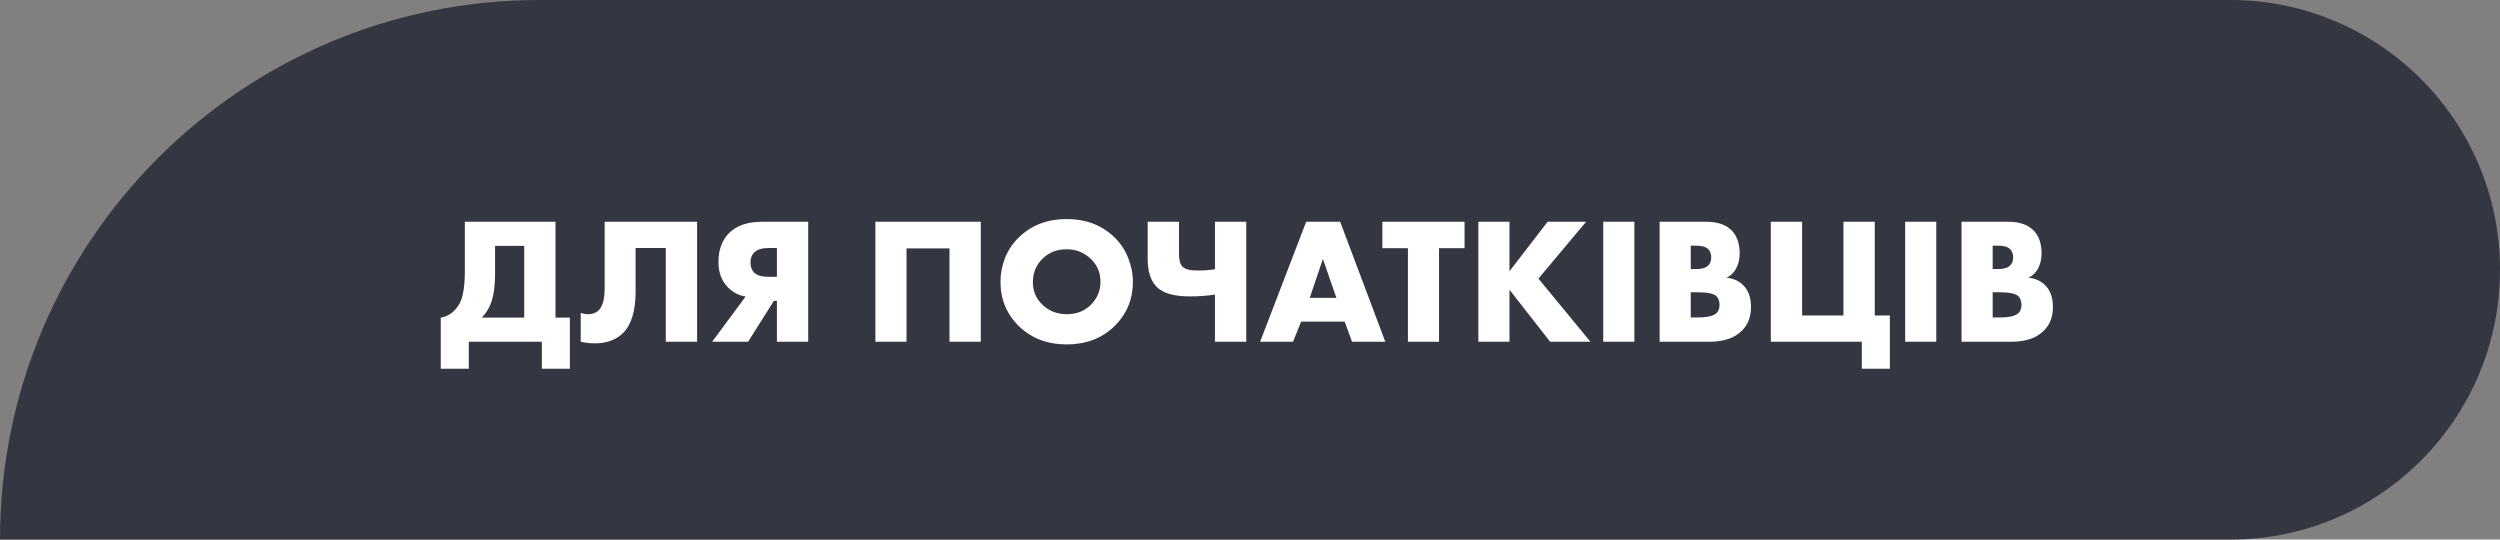
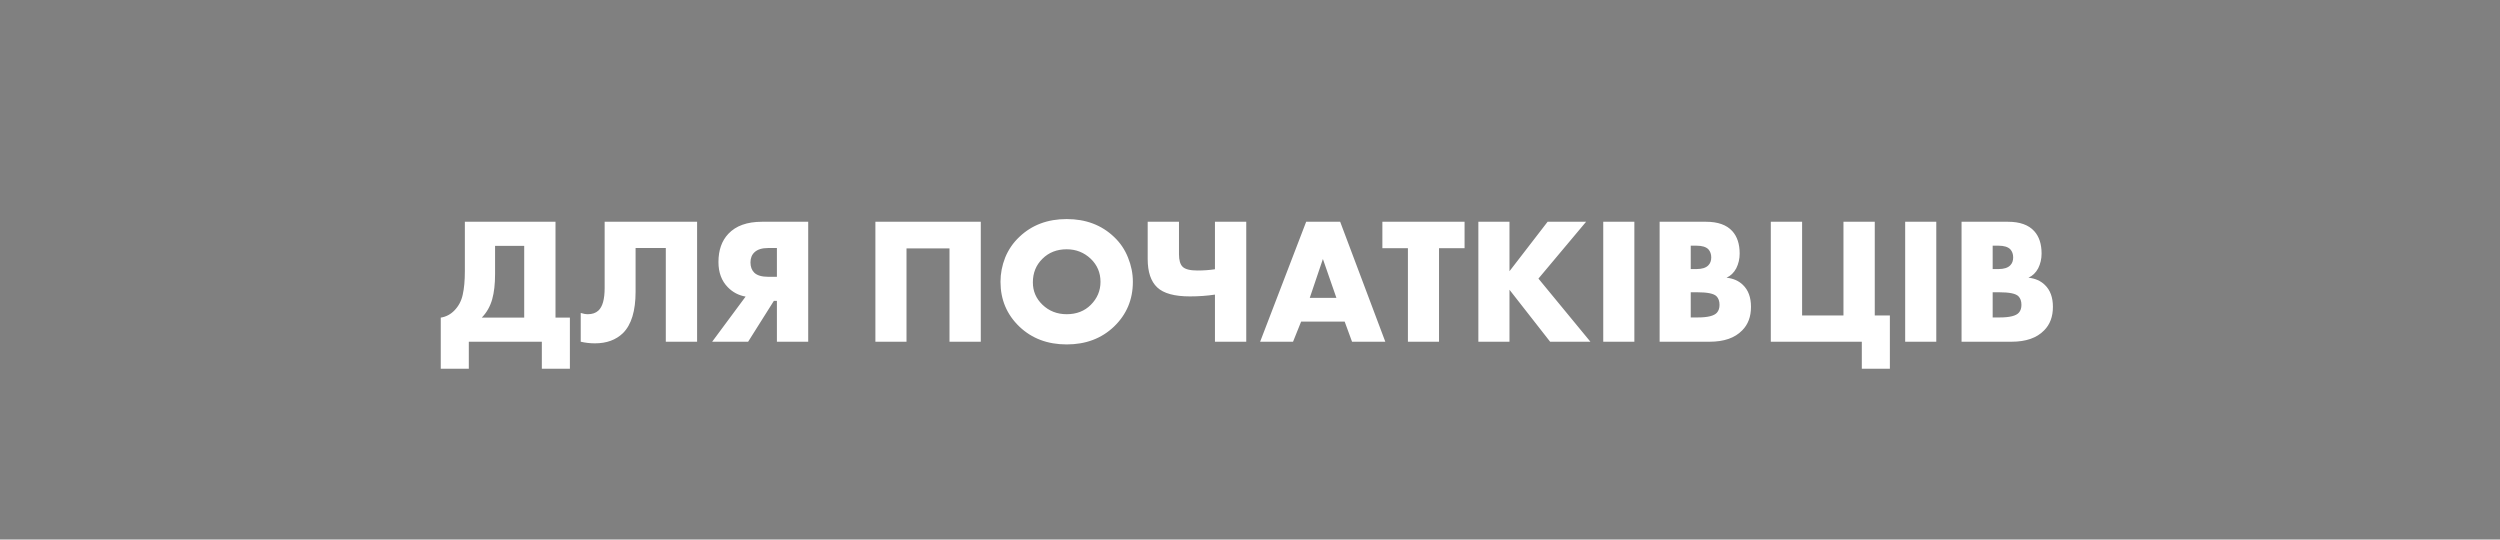
<svg xmlns="http://www.w3.org/2000/svg" width="556" height="120" viewBox="0 0 556 120" fill="none">
  <rect x="0" y="0" width="556" height="120" fill="#808080" stroke="none" />
-   <path d="M0 120C0 53.726 53.726 0 120 0H496C529.137 0 556 26.863 556 60C556 93.137 529.137 120 496 120H0Z" fill="#343642" />
  <path d="M103.384 49.32H123.544V70.64H126.744V82H120.504V76H104.264V82H98.024V70.64C99.198 70.453 100.211 69.92 101.064 69.04C101.998 68.08 102.611 66.92 102.904 65.56C103.224 64.173 103.384 62.413 103.384 60.28V49.32ZM110.104 54.68V60.96C110.104 63.173 109.891 65.04 109.464 66.56C109.011 68.16 108.238 69.52 107.144 70.64H116.584V54.68H110.104ZM134.474 49.32H155.034V76H148.074V55.16H141.354V64.88C141.354 69.147 140.421 72.213 138.554 74.08C136.981 75.6 134.901 76.36 132.314 76.36C131.248 76.36 130.194 76.24 129.154 76V69.6C129.714 69.787 130.248 69.88 130.754 69.88C131.714 69.88 132.488 69.613 133.074 69.08C134.008 68.227 134.474 66.547 134.474 64.04V49.32ZM158.384 76L165.824 65.96C164.278 65.693 162.958 65 161.864 63.88C160.478 62.467 159.784 60.6 159.784 58.28C159.784 55.64 160.518 53.547 161.984 52C163.664 50.213 166.158 49.32 169.464 49.32H179.744V76H172.784V66.92H172.104L166.384 76H158.384ZM172.784 61.56V55.16H170.824C169.491 55.16 168.491 55.467 167.824 56.08C167.211 56.64 166.904 57.4 166.904 58.36C166.904 59.32 167.184 60.08 167.744 60.64C168.384 61.253 169.411 61.56 170.824 61.56H172.784ZM218.127 76H211.167V55.24H201.607V76H194.687V49.32H218.127V76ZM251.95 62.68C251.95 66.627 250.55 69.947 247.75 72.64C244.977 75.28 241.47 76.6 237.23 76.6C232.99 76.6 229.483 75.28 226.71 72.64C223.91 69.947 222.51 66.627 222.51 62.68C222.51 60.84 222.857 59.04 223.55 57.28C224.27 55.52 225.323 53.987 226.71 52.68C229.483 50.04 232.99 48.72 237.23 48.72C241.47 48.72 244.977 50.04 247.75 52.68C249.137 53.987 250.177 55.52 250.87 57.28C251.59 59.04 251.95 60.84 251.95 62.68ZM237.23 55.44C235.043 55.44 233.243 56.147 231.83 57.56C230.417 58.947 229.71 60.693 229.71 62.8C229.71 64.747 230.417 66.4 231.83 67.76C233.297 69.173 235.097 69.88 237.23 69.88C239.417 69.88 241.203 69.187 242.59 67.8C244.03 66.36 244.75 64.653 244.75 62.68C244.75 60.653 244.03 58.947 242.59 57.56C241.097 56.147 239.31 55.44 237.23 55.44ZM270.206 76V65.52C268.446 65.787 266.593 65.92 264.646 65.92C261.206 65.92 258.78 65.253 257.366 63.92C255.953 62.587 255.246 60.48 255.246 57.6V49.32H262.206V56.56C262.206 57.867 262.473 58.787 263.006 59.32C263.566 59.88 264.66 60.16 266.286 60.16C267.7 60.16 269.006 60.067 270.206 59.88V49.32H277.166V76H270.206ZM300.693 76L299.053 71.52H289.373L287.573 76H280.253L290.493 49.32H298.053L308.093 76H300.693ZM291.293 66.24H297.213L294.213 57.6L291.293 66.24ZM325.72 55.2H320.04V76H313.12V55.2H307.44V49.32H325.72V55.2ZM335.708 49.32V60.32L344.188 49.32H352.748L342.148 61.96L353.708 76H344.748L335.708 64.44V76H328.788V49.32H335.708ZM356.562 49.32H363.482V76H356.562V49.32ZM380.221 76H369.101V49.32H379.421C382.061 49.32 384.007 50.013 385.261 51.4C386.354 52.6 386.901 54.267 386.901 56.4C386.901 57.573 386.647 58.667 386.141 59.68C385.607 60.667 384.887 61.36 383.981 61.76C385.474 61.92 386.687 62.453 387.621 63.36C388.821 64.507 389.421 66.133 389.421 68.24C389.421 70.427 388.767 72.173 387.461 73.48C385.834 75.16 383.421 76 380.221 76ZM376.021 54.64V59.84H377.301C378.527 59.84 379.407 59.56 379.941 59C380.367 58.573 380.581 57.987 380.581 57.24C380.581 56.52 380.367 55.92 379.941 55.44C379.407 54.907 378.527 54.64 377.301 54.64H376.021ZM376.021 65V70.6H377.581C379.821 70.6 381.247 70.24 381.861 69.52C382.234 69.093 382.421 68.52 382.421 67.8C382.421 66.973 382.194 66.333 381.741 65.88C381.154 65.293 379.727 65 377.461 65H376.021ZM393.827 76V49.32H400.787V70.16H409.987V49.32H416.947V70.16H420.307V82H414.067V76H393.827ZM423.71 49.32H430.63V76H423.71V49.32ZM447.369 76H436.249V49.32H446.569C449.209 49.32 451.156 50.013 452.409 51.4C453.503 52.6 454.049 54.267 454.049 56.4C454.049 57.573 453.796 58.667 453.289 59.68C452.756 60.667 452.036 61.36 451.129 61.76C452.623 61.92 453.836 62.453 454.769 63.36C455.969 64.507 456.569 66.133 456.569 68.24C456.569 70.427 455.916 72.173 454.609 73.48C452.983 75.16 450.569 76 447.369 76ZM443.169 54.64V59.84H444.449C445.676 59.84 446.556 59.56 447.089 59C447.516 58.573 447.729 57.987 447.729 57.24C447.729 56.52 447.516 55.92 447.089 55.44C446.556 54.907 445.676 54.64 444.449 54.64H443.169ZM443.169 65V70.6H444.729C446.969 70.6 448.396 70.24 449.009 69.52C449.383 69.093 449.569 68.52 449.569 67.8C449.569 66.973 449.343 66.333 448.889 65.88C448.303 65.293 446.876 65 444.609 65H443.169Z" fill="white" />
</svg>